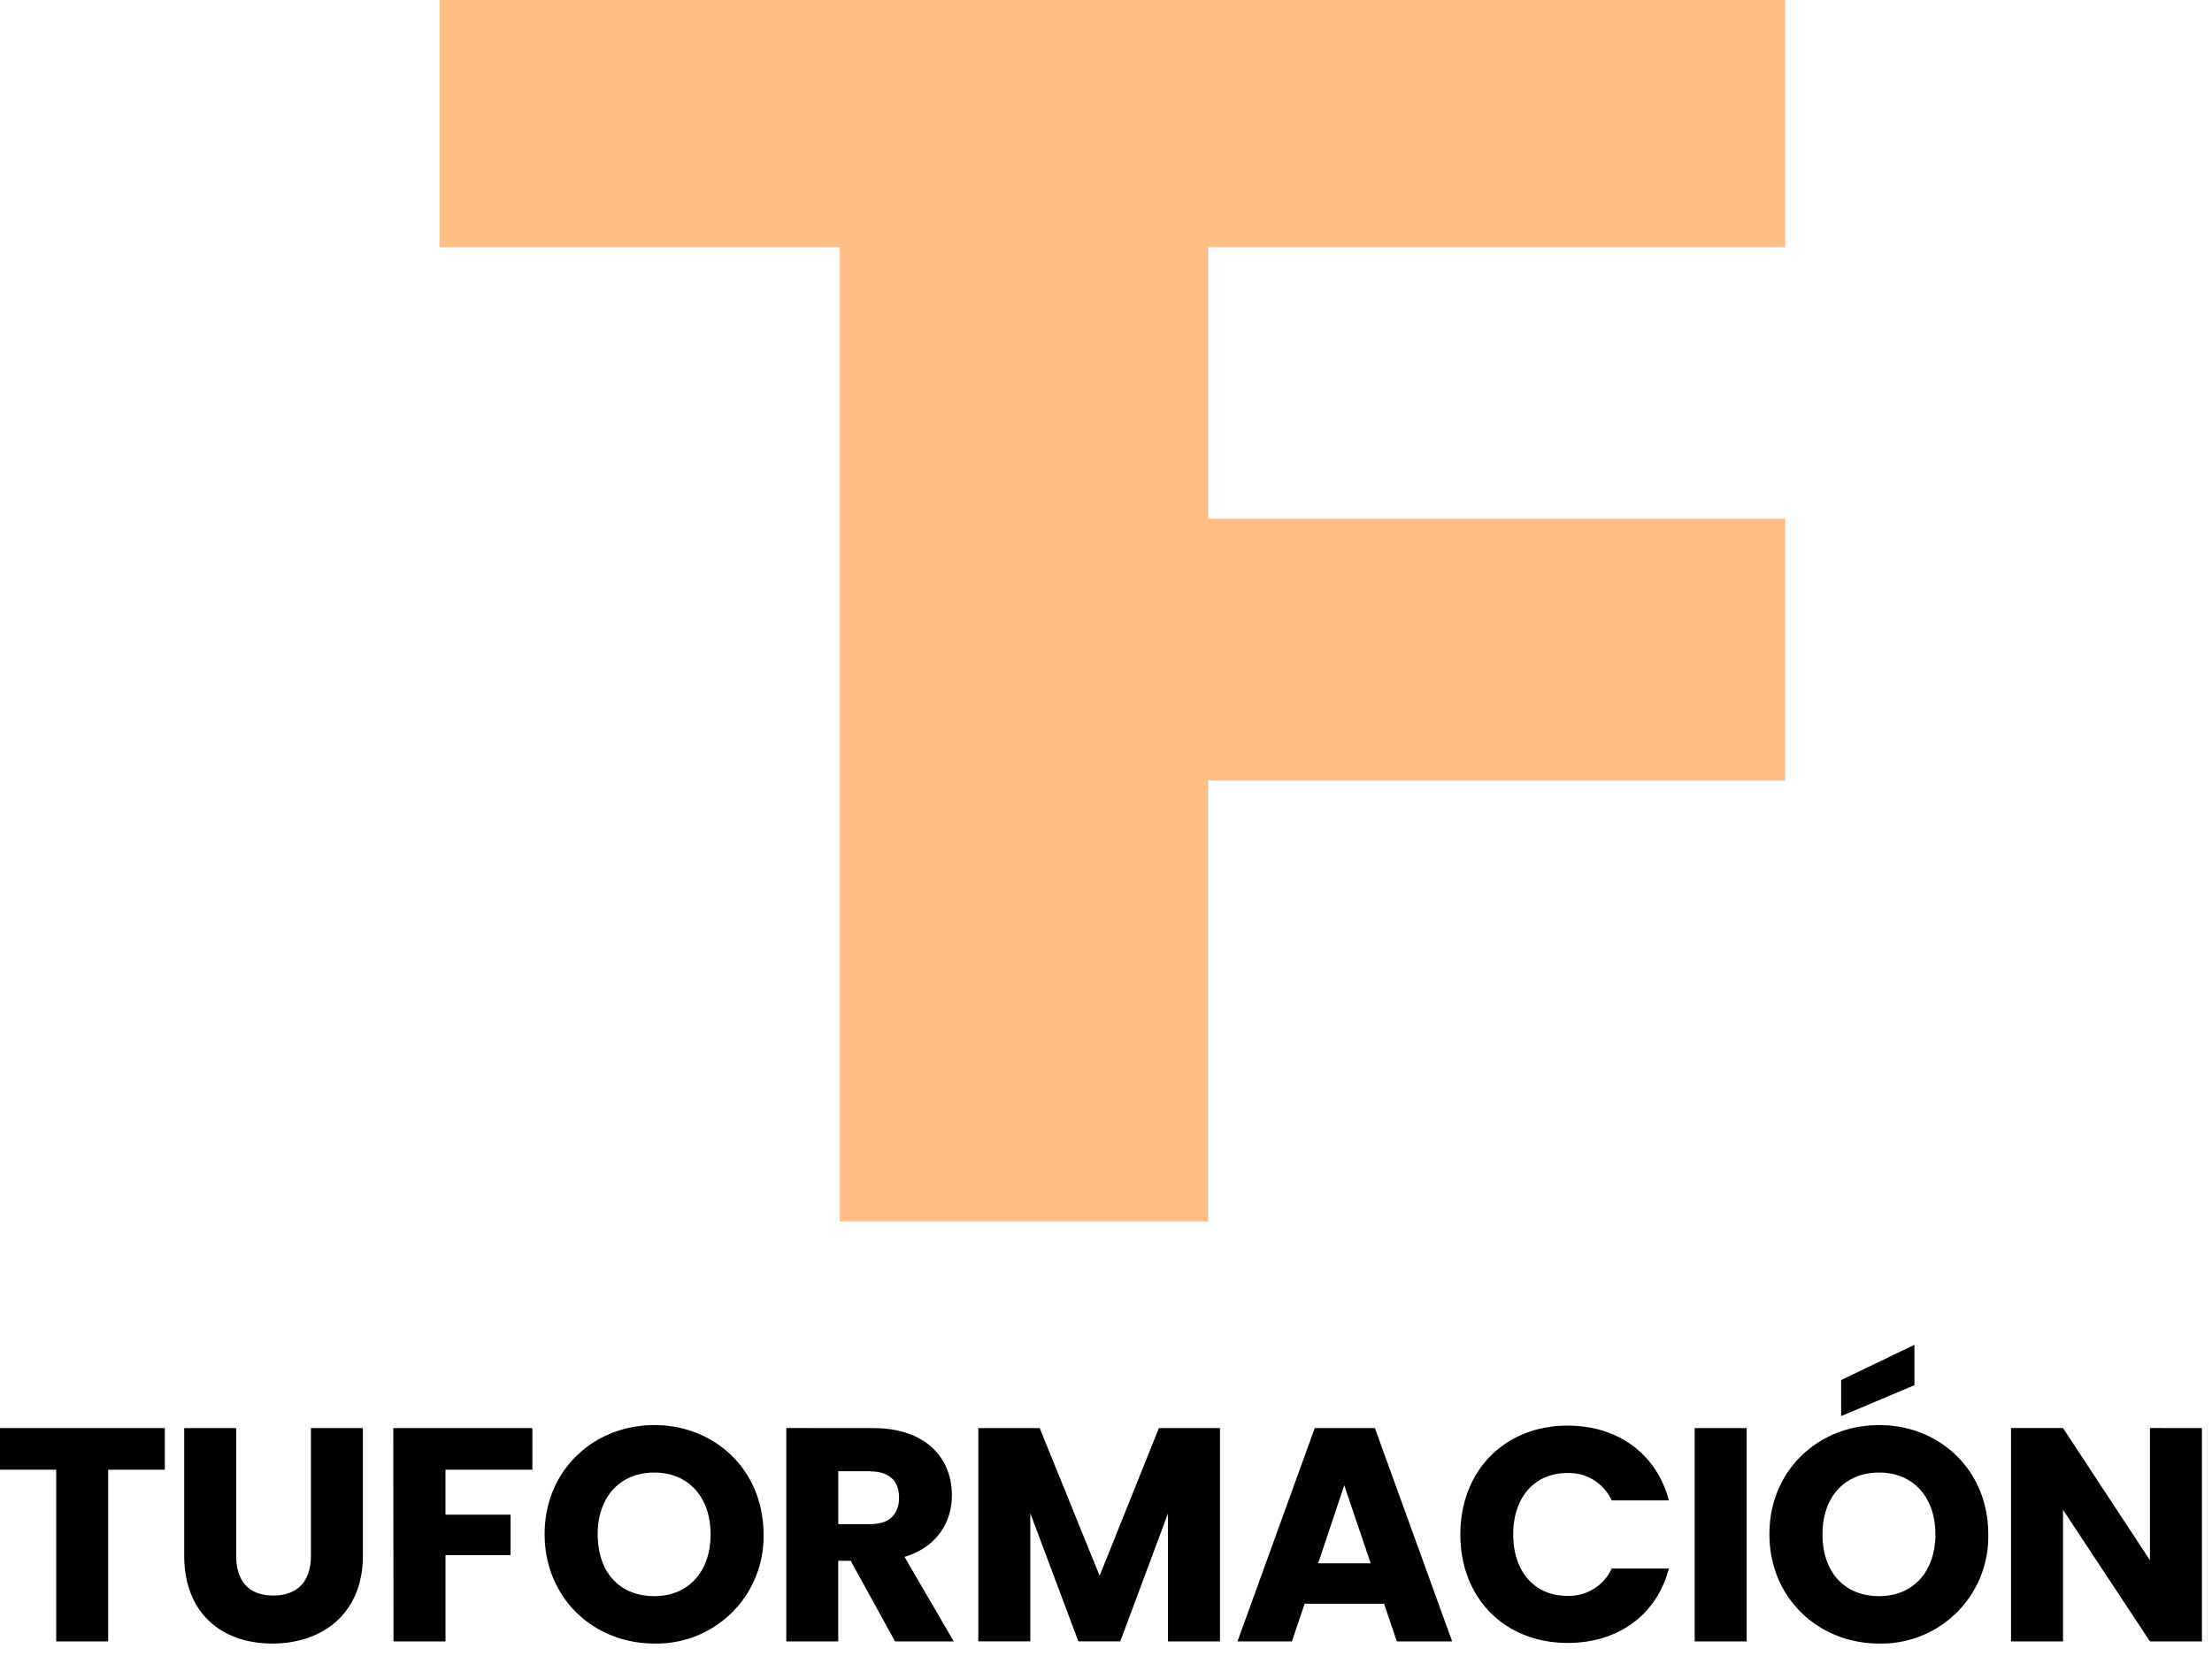
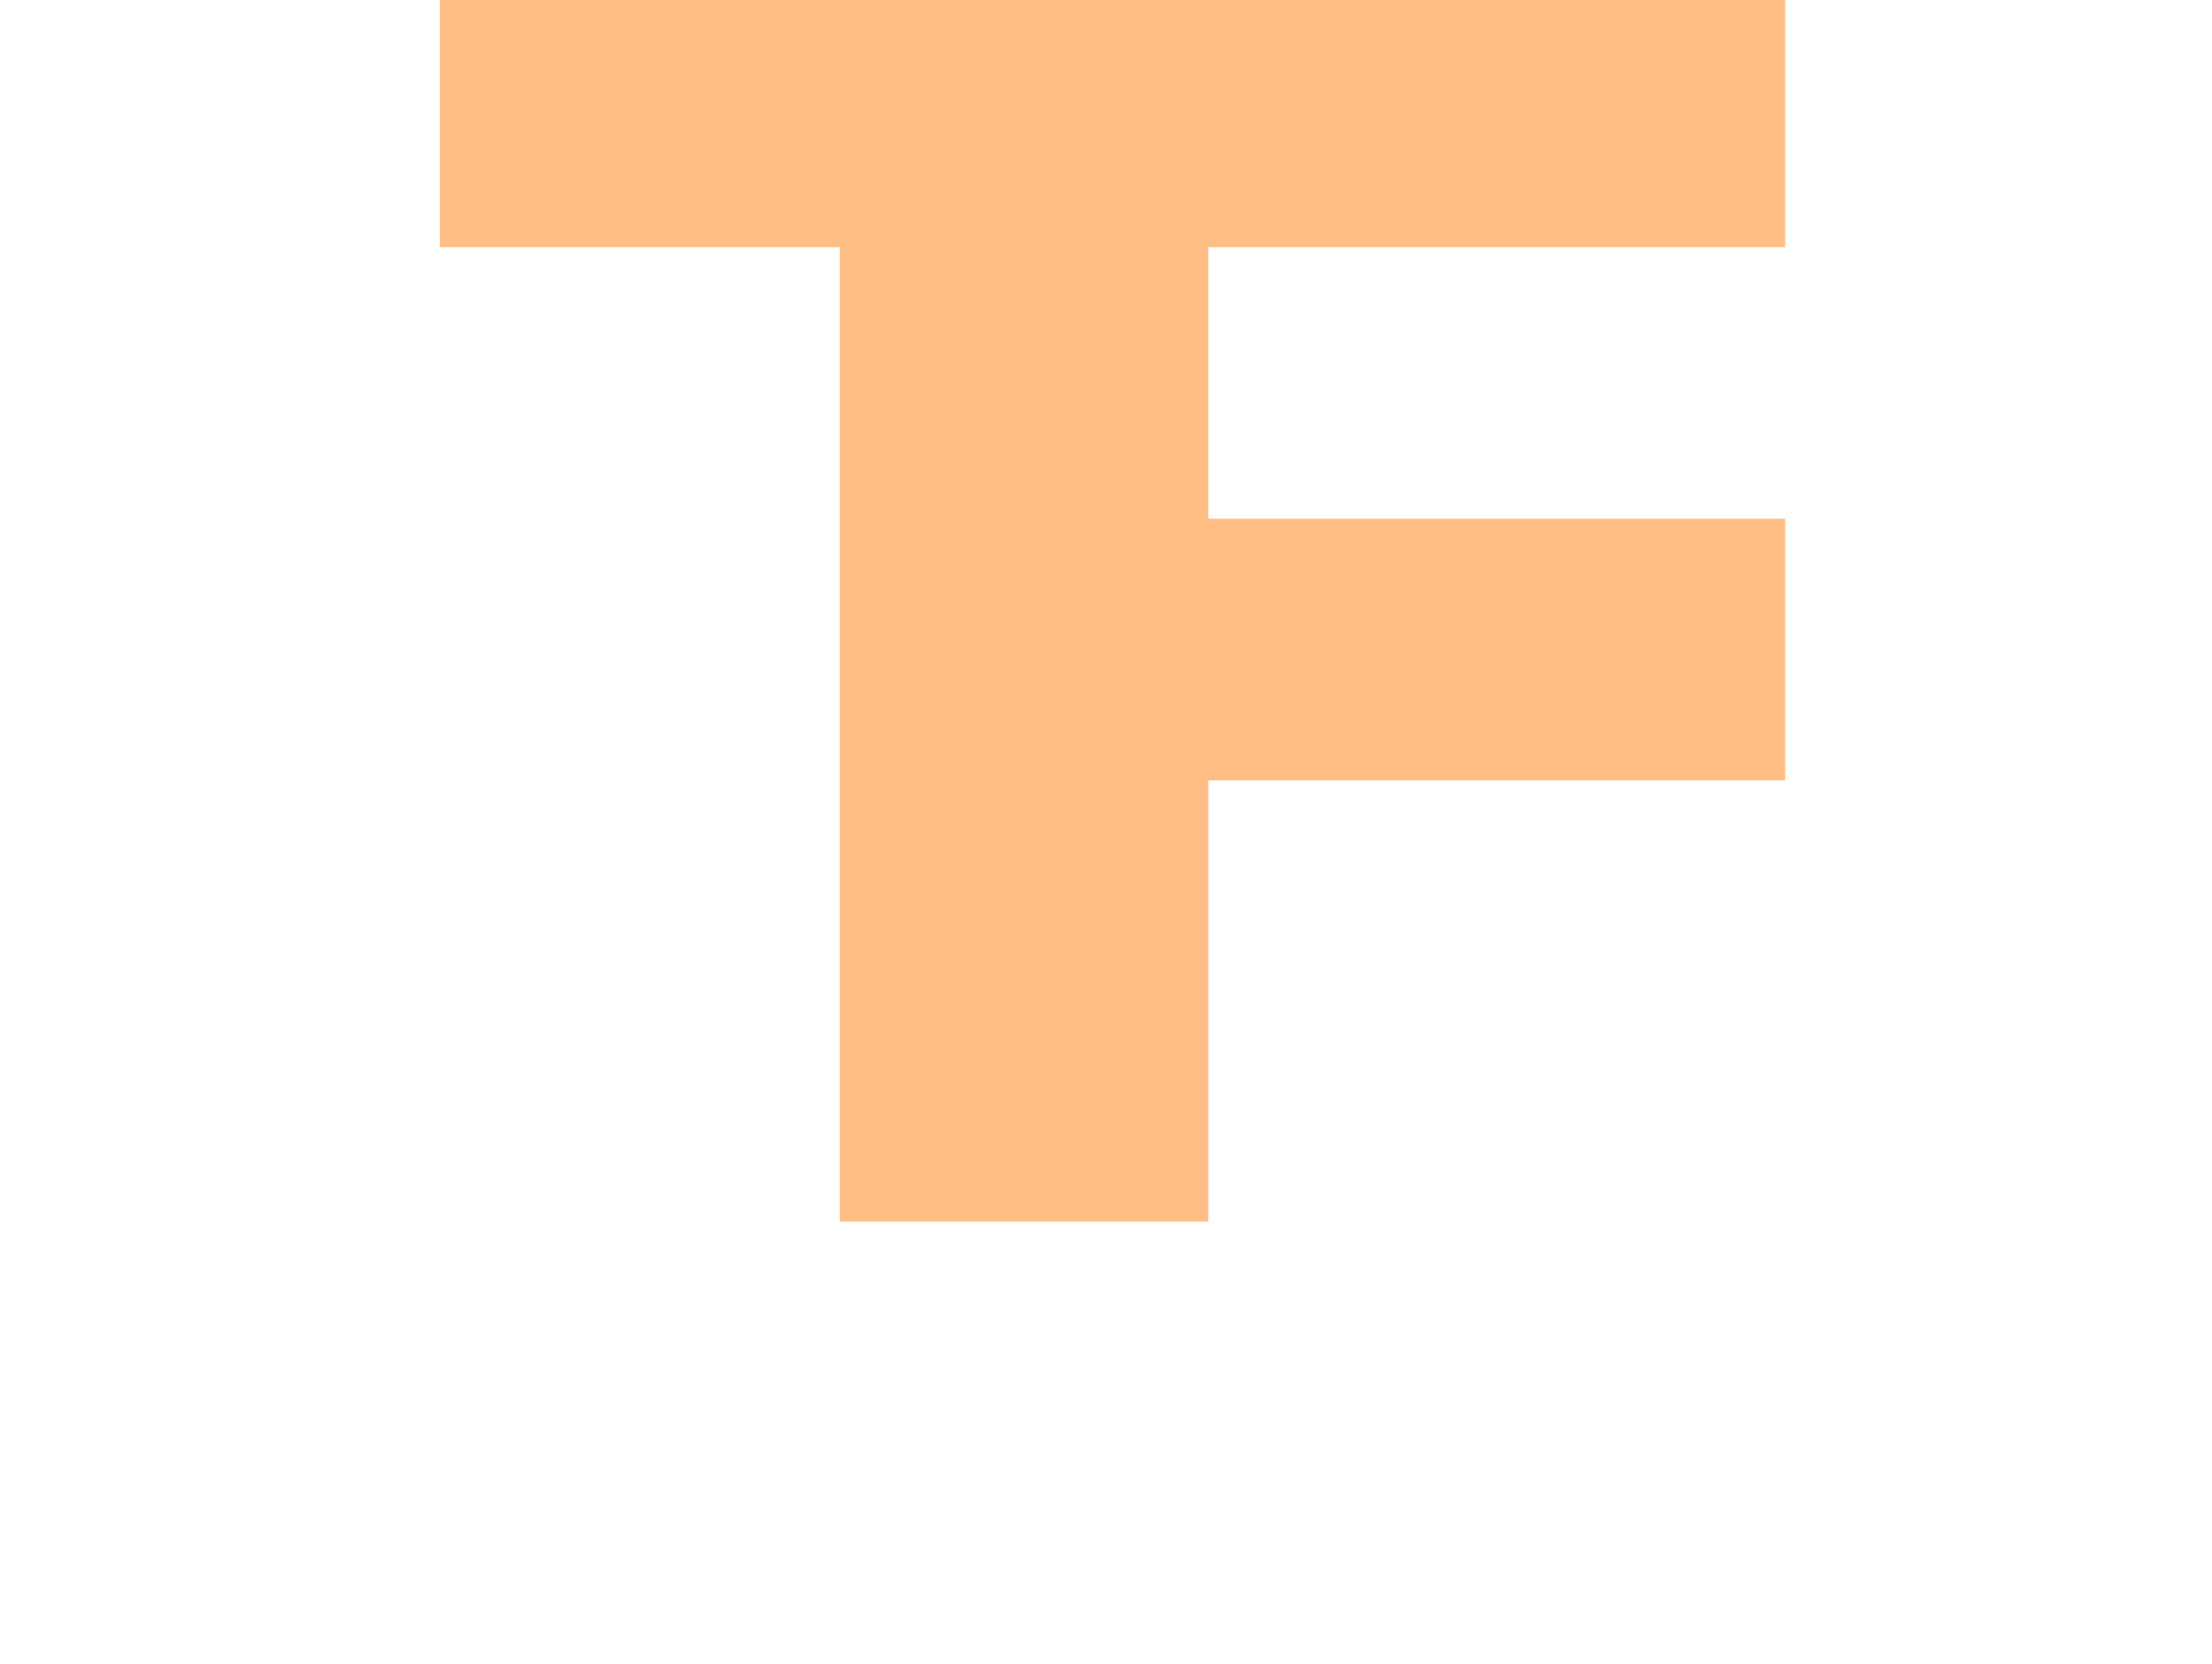
<svg xmlns="http://www.w3.org/2000/svg" width="101" height="76" fill="none">
  <g clip-path="url(#a)">
    <path d="M81.512 11.29V0H20.08v11.29h18.264v44.495H55.17V35.64h26.343V23.687H55.169V11.29h26.343Z" fill="#FFBF84" />
-     <path d="M0 65.22h7.526v1.9H4.94v7.84H2.566v-7.842H-.021l.02-1.898ZM8.41 65.22h2.374v5.828c0 1.15.57 1.818 1.694 1.818s1.719-.668 1.719-1.818v-5.829h2.373v5.815c0 2.693-1.882 4.024-4.135 4.024s-4.024-1.331-4.024-4.024v-5.815ZM17.958 65.22h6.35v1.9H20.34v2.053h2.971v1.847h-2.97v3.94h-2.374l-.01-9.74ZM29.878 75.058c-2.762 0-5.01-2.067-5.01-4.996 0-2.928 2.248-4.981 5.01-4.981 2.761 0 4.984 2.053 4.984 4.981a4.88 4.88 0 0 1-4.984 4.996Zm0-2.164c1.555 0 2.568-1.124 2.568-2.822s-1.013-2.823-2.568-2.823c-1.555 0-2.587 1.096-2.587 2.823 0 1.726.997 2.822 2.587 2.822ZM39.883 65.22c2.388 0 3.58 1.373 3.58 3.057 0 1.221-.666 2.373-2.164 2.823l2.249 3.86h-2.68l-2.024-3.68h-.57v3.68h-2.373v-9.743l3.982.003Zm-.138 1.968h-1.47v2.416h1.47c.889 0 1.305-.47 1.305-1.22 0-.716-.416-1.186-1.305-1.186v-.01ZM44.67 65.22h2.803l2.736 6.743 2.705-6.743h2.79v9.74H53.33v-5.843l-2.178 5.842h-1.914l-2.195-5.856v5.856H44.67v-9.74ZM63.197 73.24H59.57l-.583 1.722h-2.484l3.528-9.743h2.747l3.528 9.743H63.78l-.583-1.722Zm-1.818-5.41-1.193 3.566h2.4l-1.207-3.566ZM71.58 65.107c2.316 0 4.064 1.305 4.621 3.415h-2.61a2.145 2.145 0 0 0-2.04-1.25c-1.458 0-2.458 1.083-2.458 2.804 0 1.722 1 2.804 2.458 2.804a2.146 2.146 0 0 0 2.04-1.249h2.61c-.557 2.117-2.305 3.399-4.621 3.399-2.875 0-4.9-2.04-4.9-4.954 0-2.914 2.025-4.97 4.9-4.97ZM77.38 65.22h2.373v9.74H77.38v-9.74ZM85.802 75.058c-2.761 0-5.01-2.067-5.01-4.996 0-2.928 2.249-4.981 5.01-4.981 2.761 0 4.982 2.053 4.982 4.981a4.879 4.879 0 0 1-4.982 4.996Zm0-2.164c1.555 0 2.569-1.124 2.569-2.822s-1.014-2.823-2.569-2.823-2.587 1.096-2.587 2.823c0 1.726 1.004 2.822 2.587 2.822Zm1.611-11.478v1.844l-3.347 1.411v-1.646l3.347-1.609ZM100.54 65.22v9.74h-2.373l-3.97-6.01v6.01h-2.374v-9.743h2.374l3.97 6.036v-6.036l2.373.003Z" fill="#000" />
  </g>
  <defs>
    <clipPath id="a">
      <path fill="#fff" d="M0 0h100.54v75.058H0z" />
    </clipPath>
  </defs>
</svg>